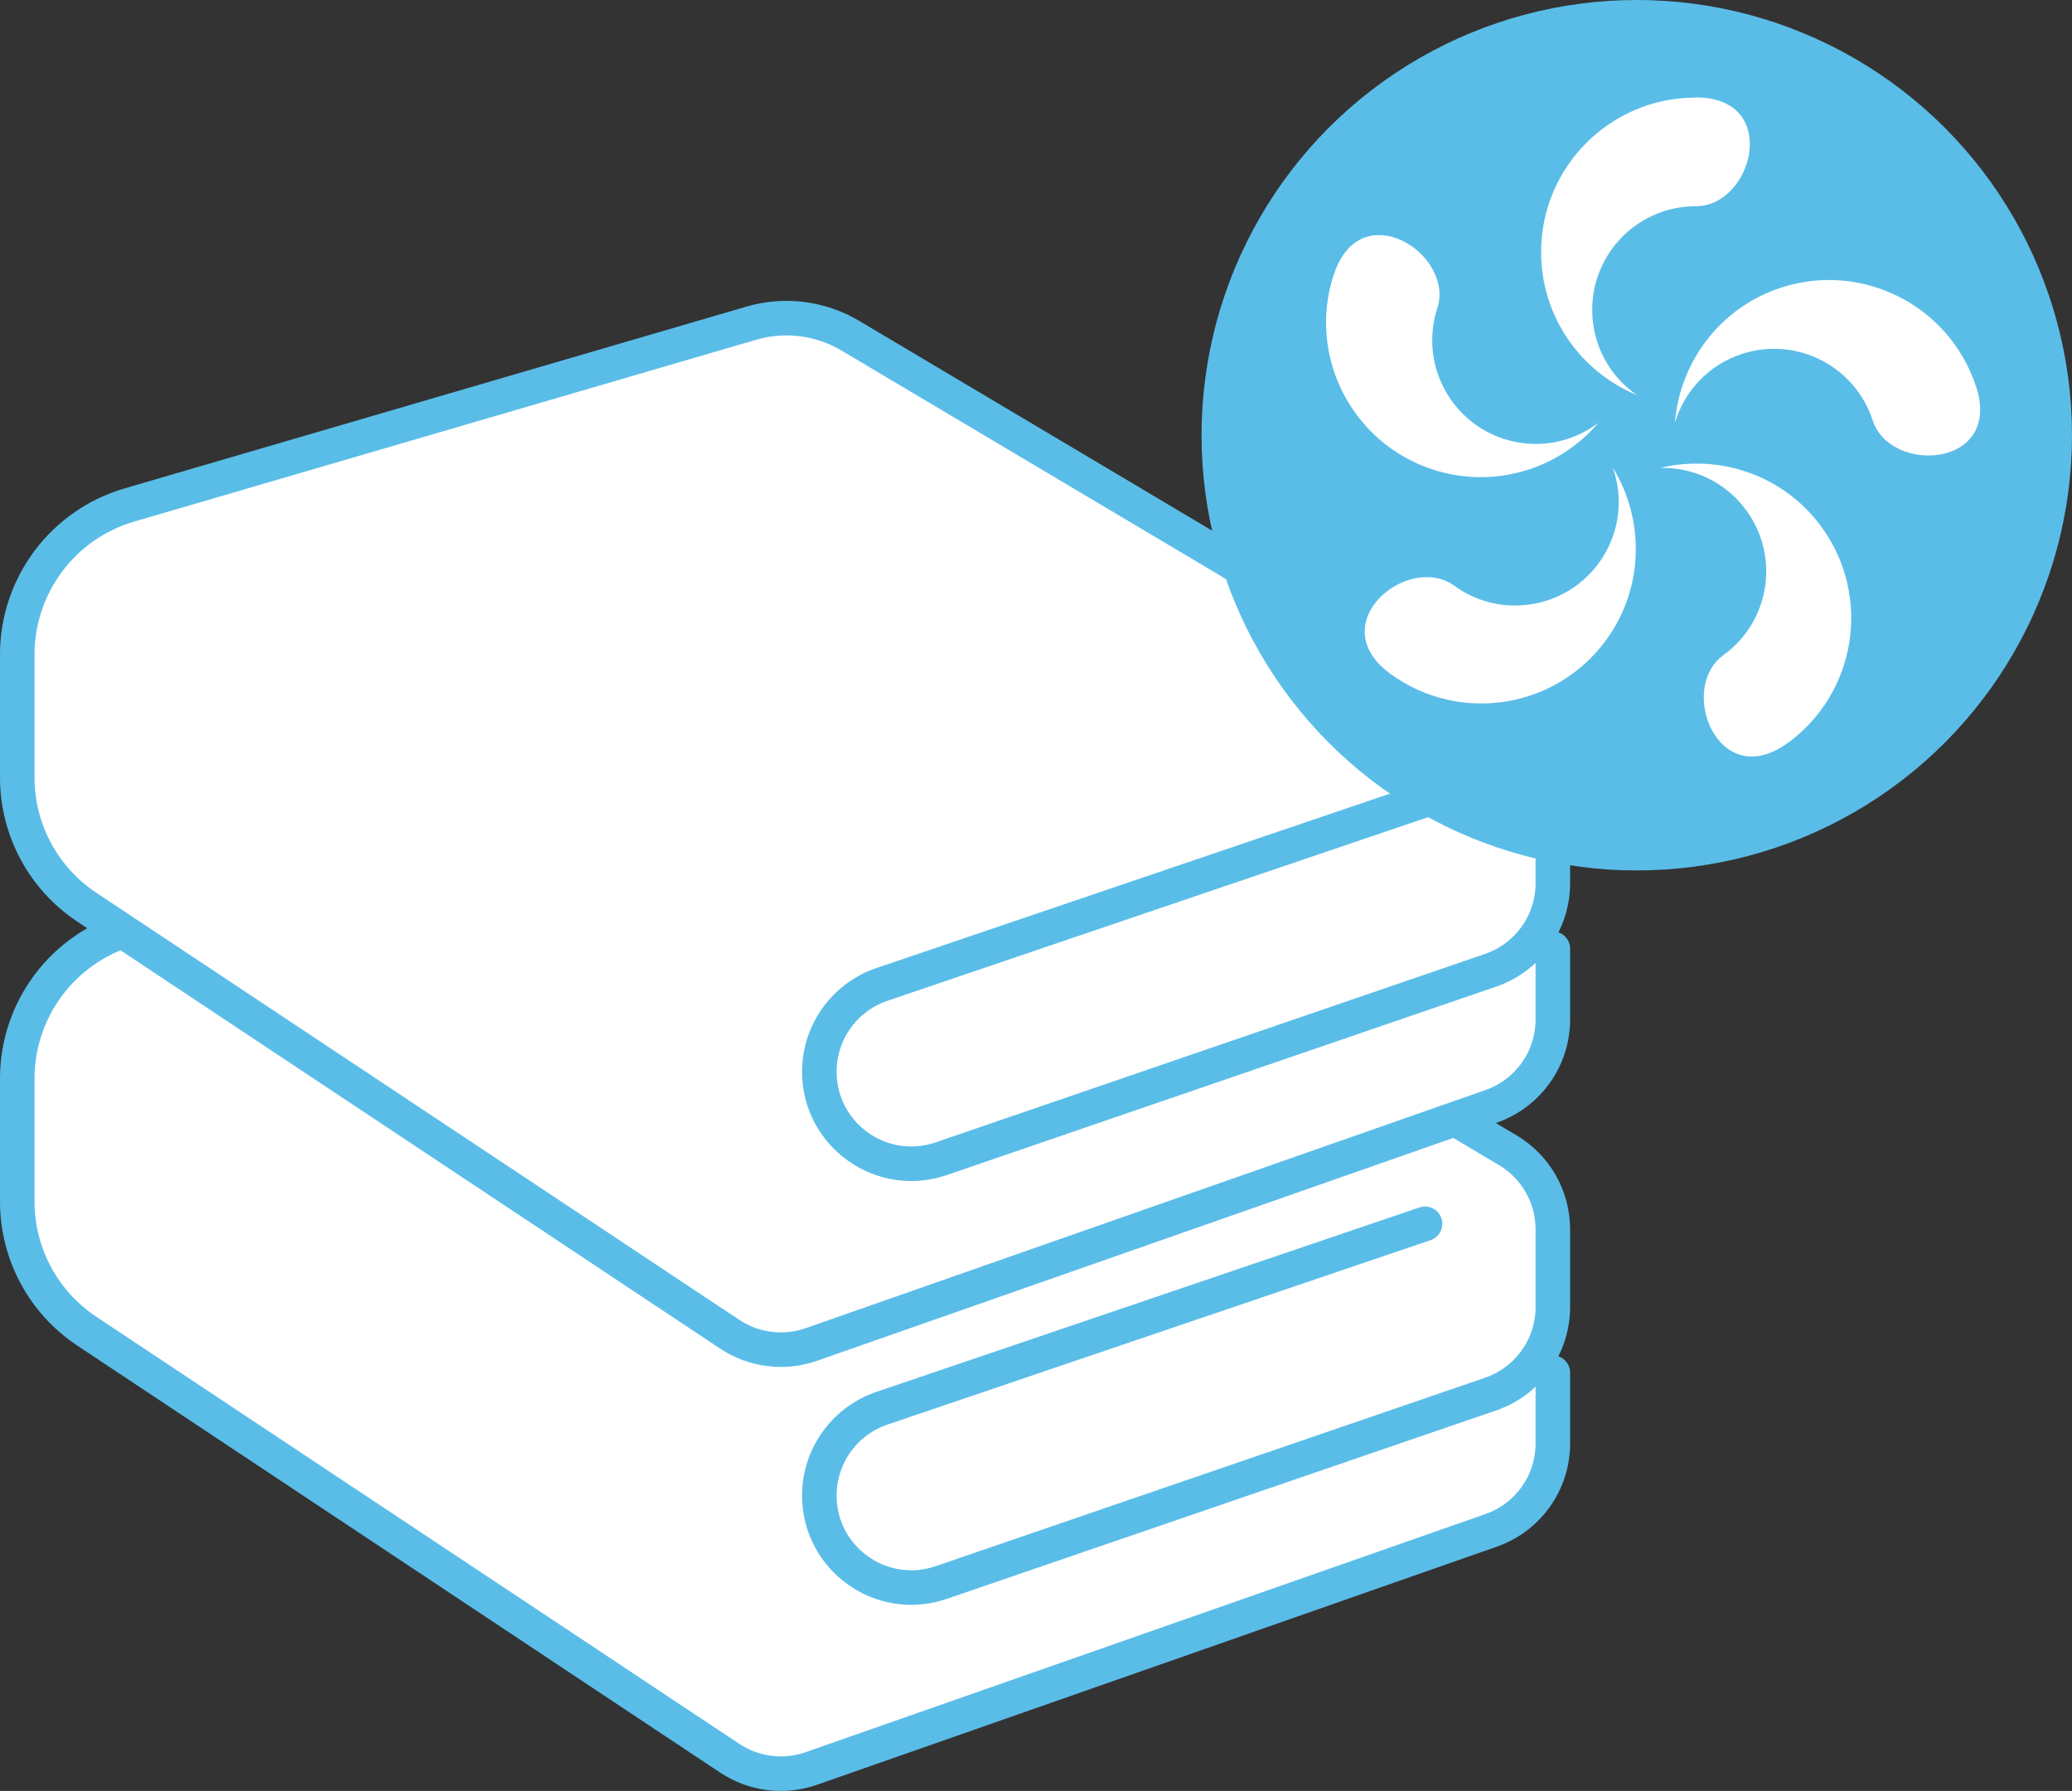
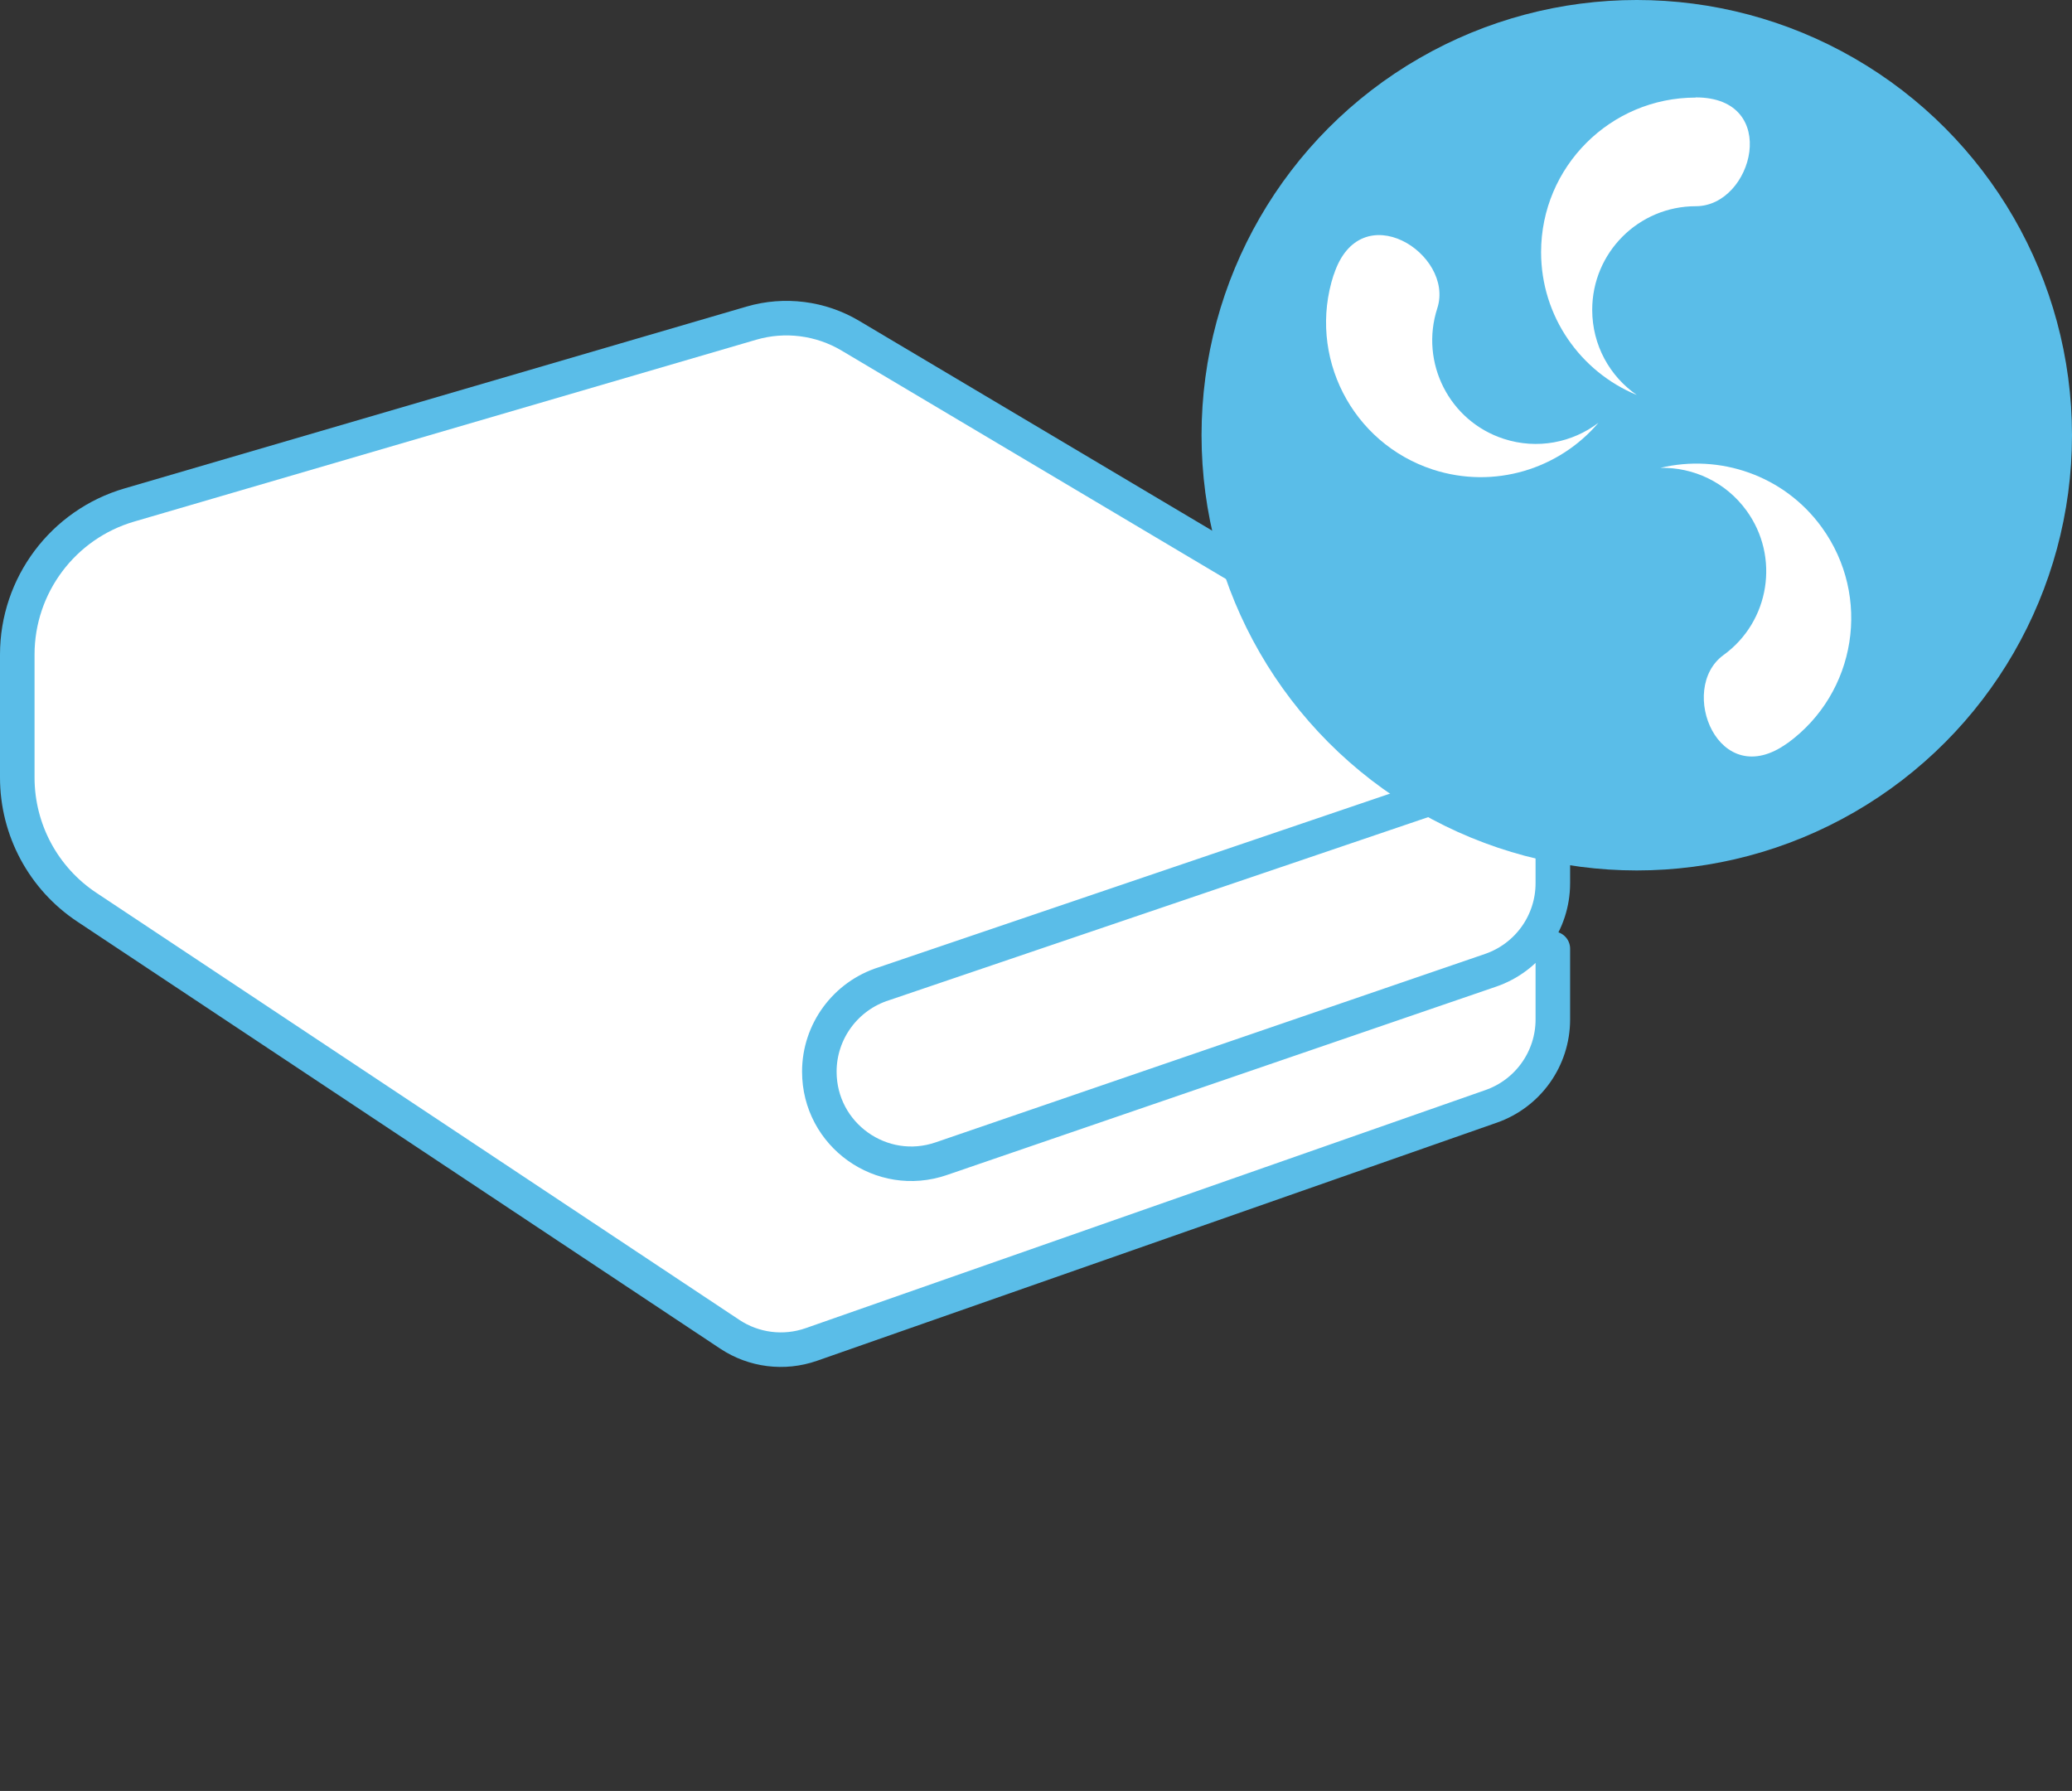
<svg xmlns="http://www.w3.org/2000/svg" id="_レイヤー_2" data-name="レイヤー 2" viewBox="0 0 119.97 103.7">
  <rect x="0" y="0" width="119.97" height="103.7" fill="#333333" stroke="none" />
  <defs>
    <style>
      .cls-1, .cls-2 {
        fill: #fff;
      }

      .cls-2 {
        stroke: #5abde8;
        stroke-linecap: round;
        stroke-linejoin: round;
        stroke-width: 2px;
      }

      .cls-3 {
        fill: #5abde8;
      }
    </style>
  </defs>
  <g id="_レイヤー_1-2" data-name="レイヤー 1">
-     <path class="cls-2" d="M82.51,70.86l-31.33,10.64c-2.22.7-3.74,2.76-3.74,5.09h0c0,3.66,3.6,6.23,7.06,5.04l31.81-10.91c2.15-.74,3.6-2.76,3.6-5.04v-4.5c0-1.88-.99-3.62-2.61-4.58l-38.06-22.62c-1.73-1.03-3.81-1.29-5.73-.73L7.49,53.79c-3.84,1.12-6.49,4.65-6.49,8.66v7.12c0,3.02,1.51,5.84,4.03,7.51l37.23,24.73c1.39.92,3.13,1.14,4.71.59l39.37-13.79c2.14-.75,3.57-2.77,3.57-5.03v-4.1" />
    <path class="cls-2" d="M82.51,46.32l-31.33,10.64c-2.22.7-3.74,2.76-3.74,5.09h0c0,3.66,3.6,6.23,7.06,5.04l31.81-10.91c2.15-.74,3.6-2.76,3.6-5.04v-4.5c0-1.88-.99-3.62-2.61-4.58l-38.06-22.62c-1.73-1.03-3.81-1.29-5.73-.73L7.49,29.24c-3.84,1.12-6.49,4.65-6.49,8.66v7.12c0,3.02,1.51,5.84,4.03,7.51l37.23,24.73c1.39.92,3.13,1.14,4.71.59l39.37-13.79c2.14-.75,3.57-2.77,3.57-5.03v-4.1" />
    <g>
      <circle class="cls-3" cx="94.77" cy="25.2" r="25.2" />
      <path class="cls-1" d="M98.18,5.65c-4.94,0-8.95,4.01-8.95,8.95,0,3.73,2.29,6.93,5.54,8.27-1.56-1.08-2.58-2.88-2.58-4.93,0-3.31,2.68-6,6-6s4.94-6.3,0-6.3Z" />
      <path class="cls-1" d="M77.22,15.91c-1.53,4.7,1.05,9.75,5.75,11.28,3.55,1.15,7.3-.03,9.58-2.71-1.51,1.15-3.54,1.56-5.48.93-3.15-1.02-4.87-4.41-3.85-7.56s-4.46-6.65-5.99-1.95Z" />
-       <path class="cls-1" d="M80.51,39.02c4,2.91,9.6,2.02,12.5-1.98,2.19-3.02,2.22-6.95.38-9.95.63,1.79.39,3.85-.81,5.5-1.95,2.68-5.7,3.27-8.37,1.33-2.68-1.95-7.7,2.19-3.7,5.1Z" />
      <path class="cls-1" d="M103.5,43.03c4-2.91,4.88-8.5,1.98-12.5-2.19-3.02-5.92-4.26-9.34-3.44,1.9-.04,3.78.82,4.98,2.47,1.95,2.68,1.35,6.43-1.33,8.37-2.68,1.95-.3,8,3.7,5.1Z" />
-       <path class="cls-1" d="M114.42,22.4c-1.53-4.7-6.58-7.27-11.28-5.75-3.55,1.15-5.88,4.32-6.16,7.82.55-1.82,1.94-3.35,3.89-3.98,3.15-1.02,6.53.7,7.56,3.85,1.02,3.15,7.52,2.75,5.99-1.95Z" />
    </g>
  </g>
</svg>